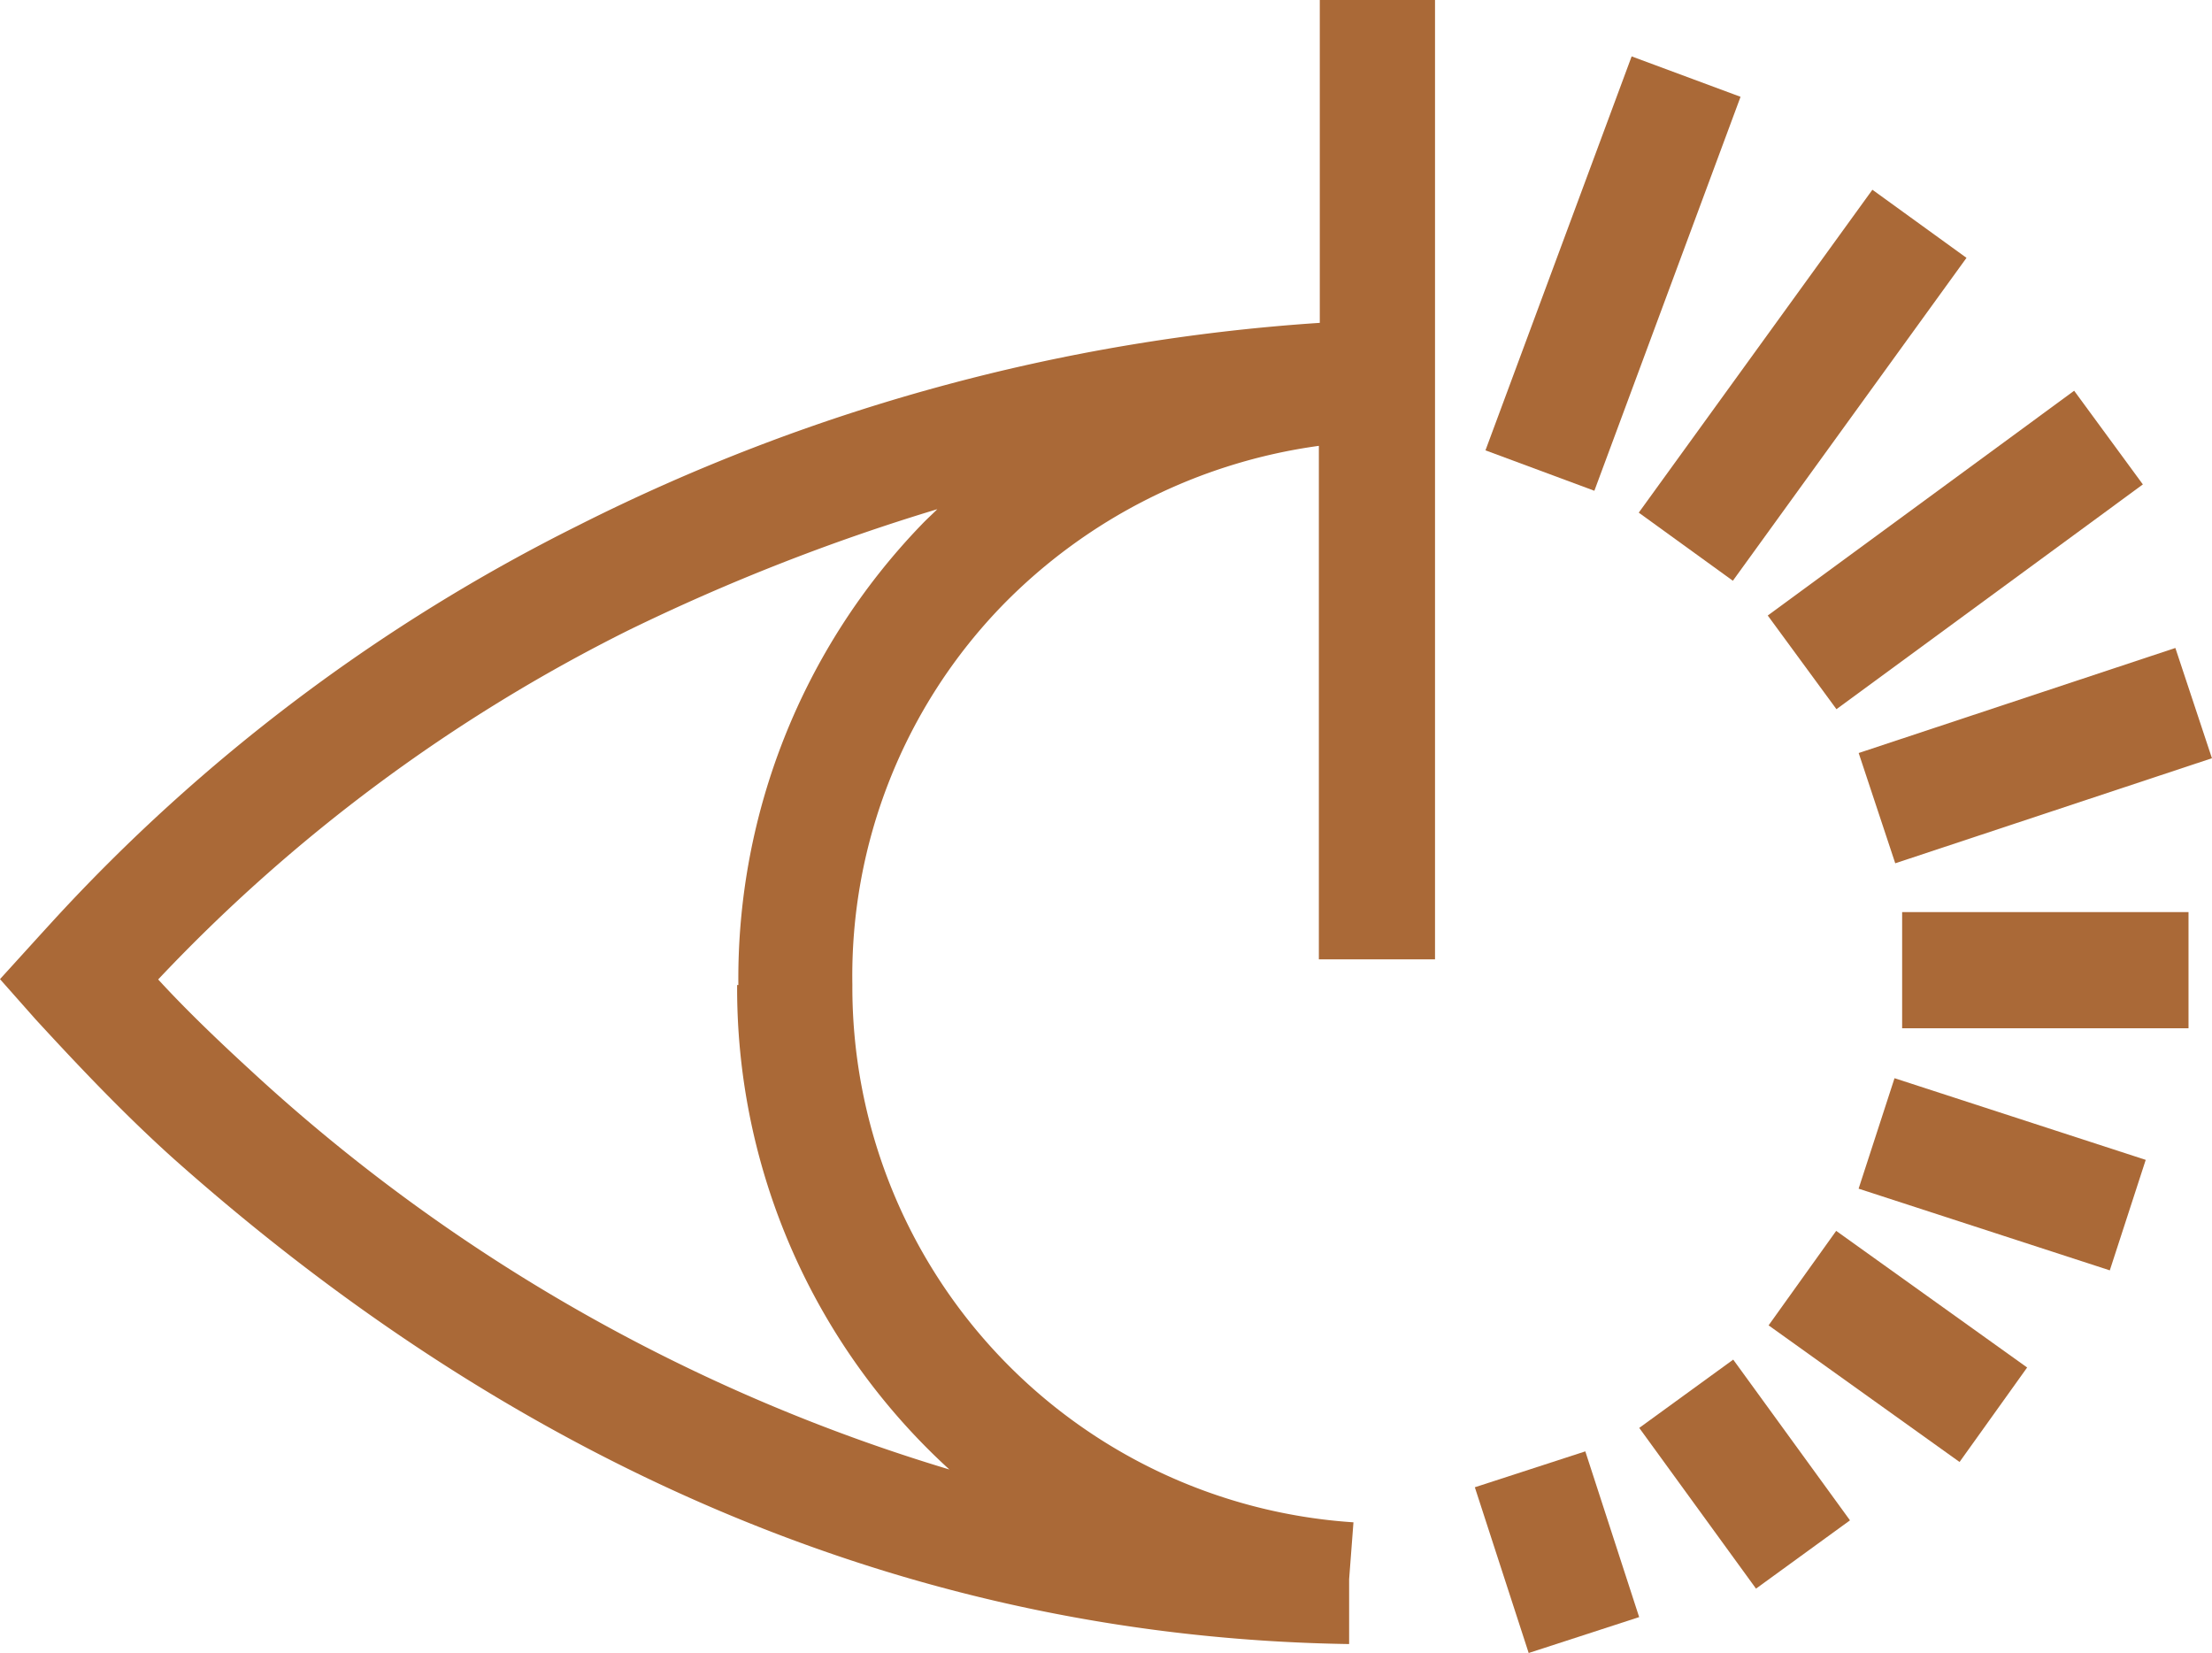
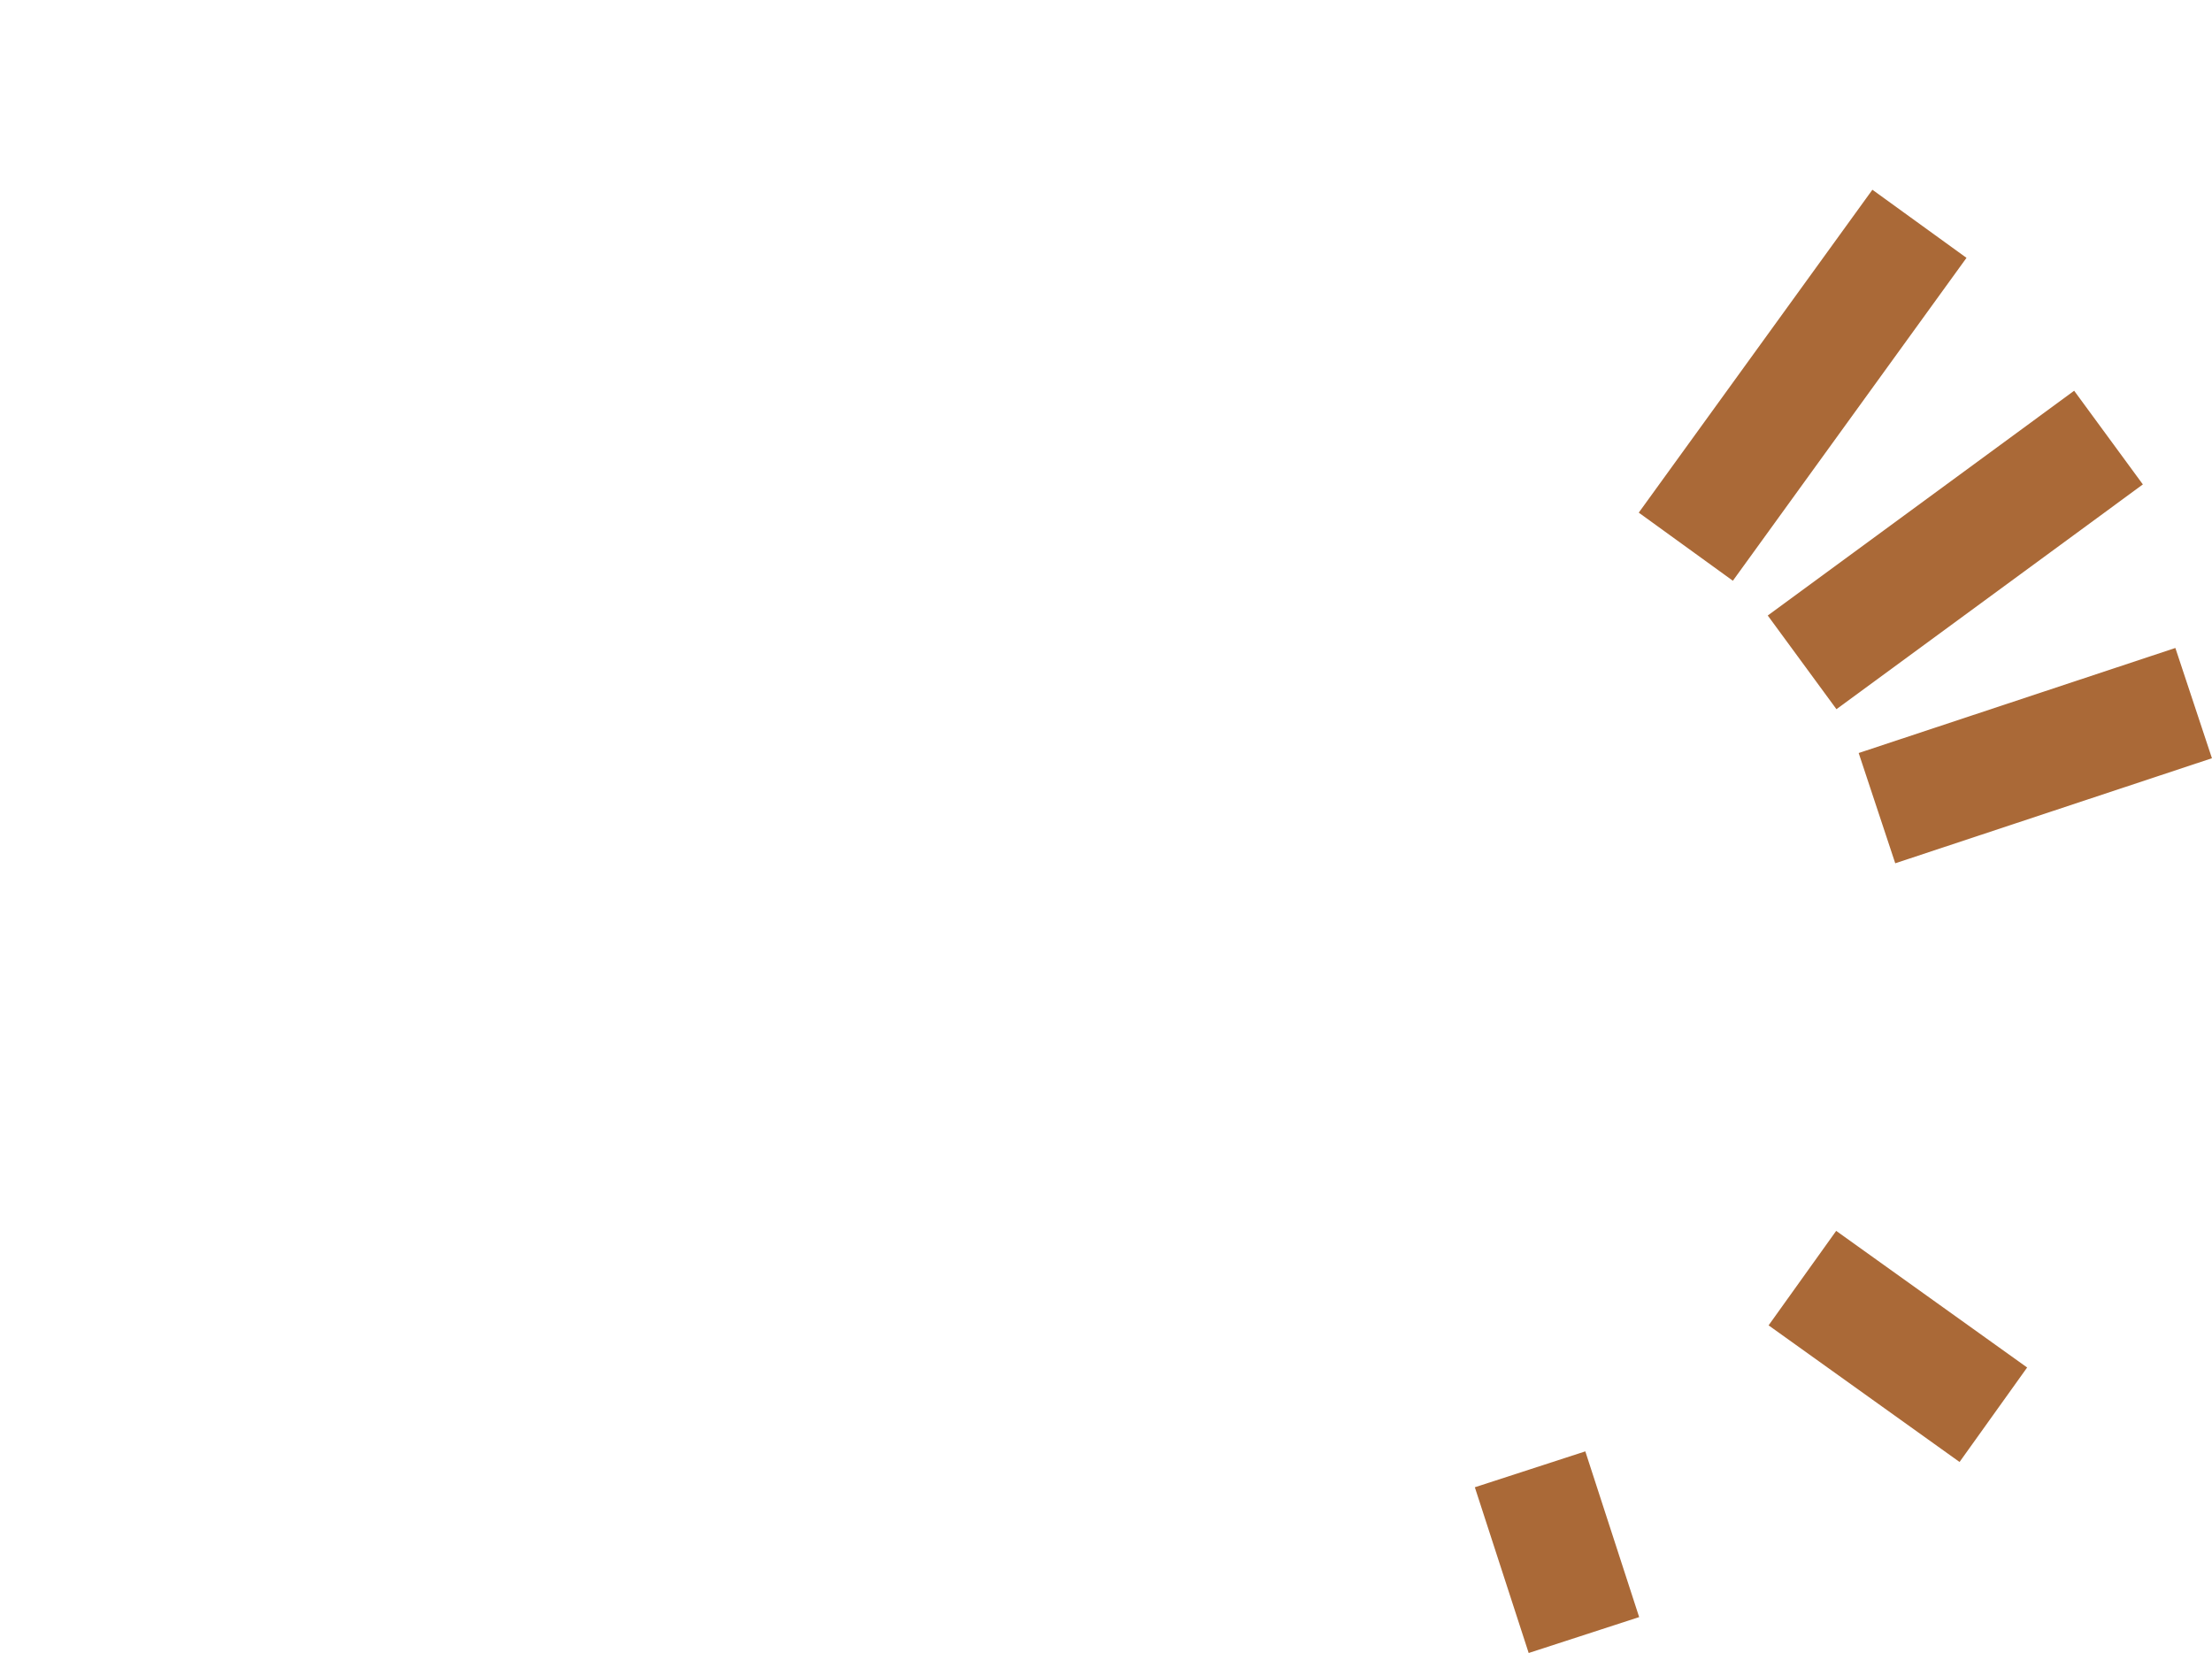
<svg xmlns="http://www.w3.org/2000/svg" viewBox="0 0 71.6 53.5">
  <defs>
    <style>.cls-1{fill:#aa6937;}</style>
  </defs>
  <g id="Ebene_2" data-name="Ebene 2">
    <g id="Kinderuntersuchung">
      <rect class="cls-1" x="59.56" y="39.78" width="3.76" height="7.6" transform="translate(-9.76 68.19) rotate(-54.42)" />
-       <rect class="cls-1" x="54.59" y="44.5" width="3.76" height="6.43" transform="translate(-17.26 42.3) rotate(-36)" />
      <rect class="cls-1" x="48.52" y="47.42" width="3.76" height="5.64" transform="translate(-13.06 18.03) rotate(-18)" />
-       <path class="cls-1" d="M23.86,31.88a21.08,21.08,0,0,0,6.87,15.68A57.81,57.81,0,0,1,8.12,34.65c-1.09-1-2.13-2-3-2.95A54,54,0,0,1,20.34,20.4a66.9,66.9,0,0,1,10-3.92c-.17.17-.35.33-.52.51a21.16,21.16,0,0,0-5.92,14.89M42.71,10.45a62.4,62.4,0,0,0-24,6.56,58.37,58.37,0,0,0-17,12.8l-.42.46L0,31.69,1.16,33l.48.52c1.05,1.13,2.45,2.61,4,4C17.13,47.73,29.93,53,43.67,53.21l0-2.1.14-1.84a17.36,17.36,0,0,1-16.22-17.4,17.22,17.22,0,0,1,4.86-12.28,17.67,17.67,0,0,1,10.24-5.16V31.05h3.76V0H42.72V10.45Z" />
-       <rect class="cls-1" x="45.41" y="6.98" width="13.6" height="3.76" transform="translate(25.74 54.72) rotate(-69.64)" />
      <rect class="cls-1" x="51.9" y="10.59" width="12.9" height="3.76" transform="translate(14.04 52.43) rotate(-54.11)" />
      <rect class="cls-1" x="57.14" y="15.92" width="12.3" height="3.76" transform="translate(1.73 40.88) rotate(-36.26)" />
      <rect class="cls-1" x="60.48" y="22.58" width="10.8" height="3.76" transform="translate(-4.35 21.98) rotate(-18.35)" />
-       <rect class="cls-1" x="61.57" y="29.52" width="9.27" height="3.76" />
-       <rect class="cls-1" x="62.92" y="33.73" width="3.76" height="8.55" transform="translate(8.63 87.88) rotate(-71.99)" />
    </g>
  </g>
</svg>